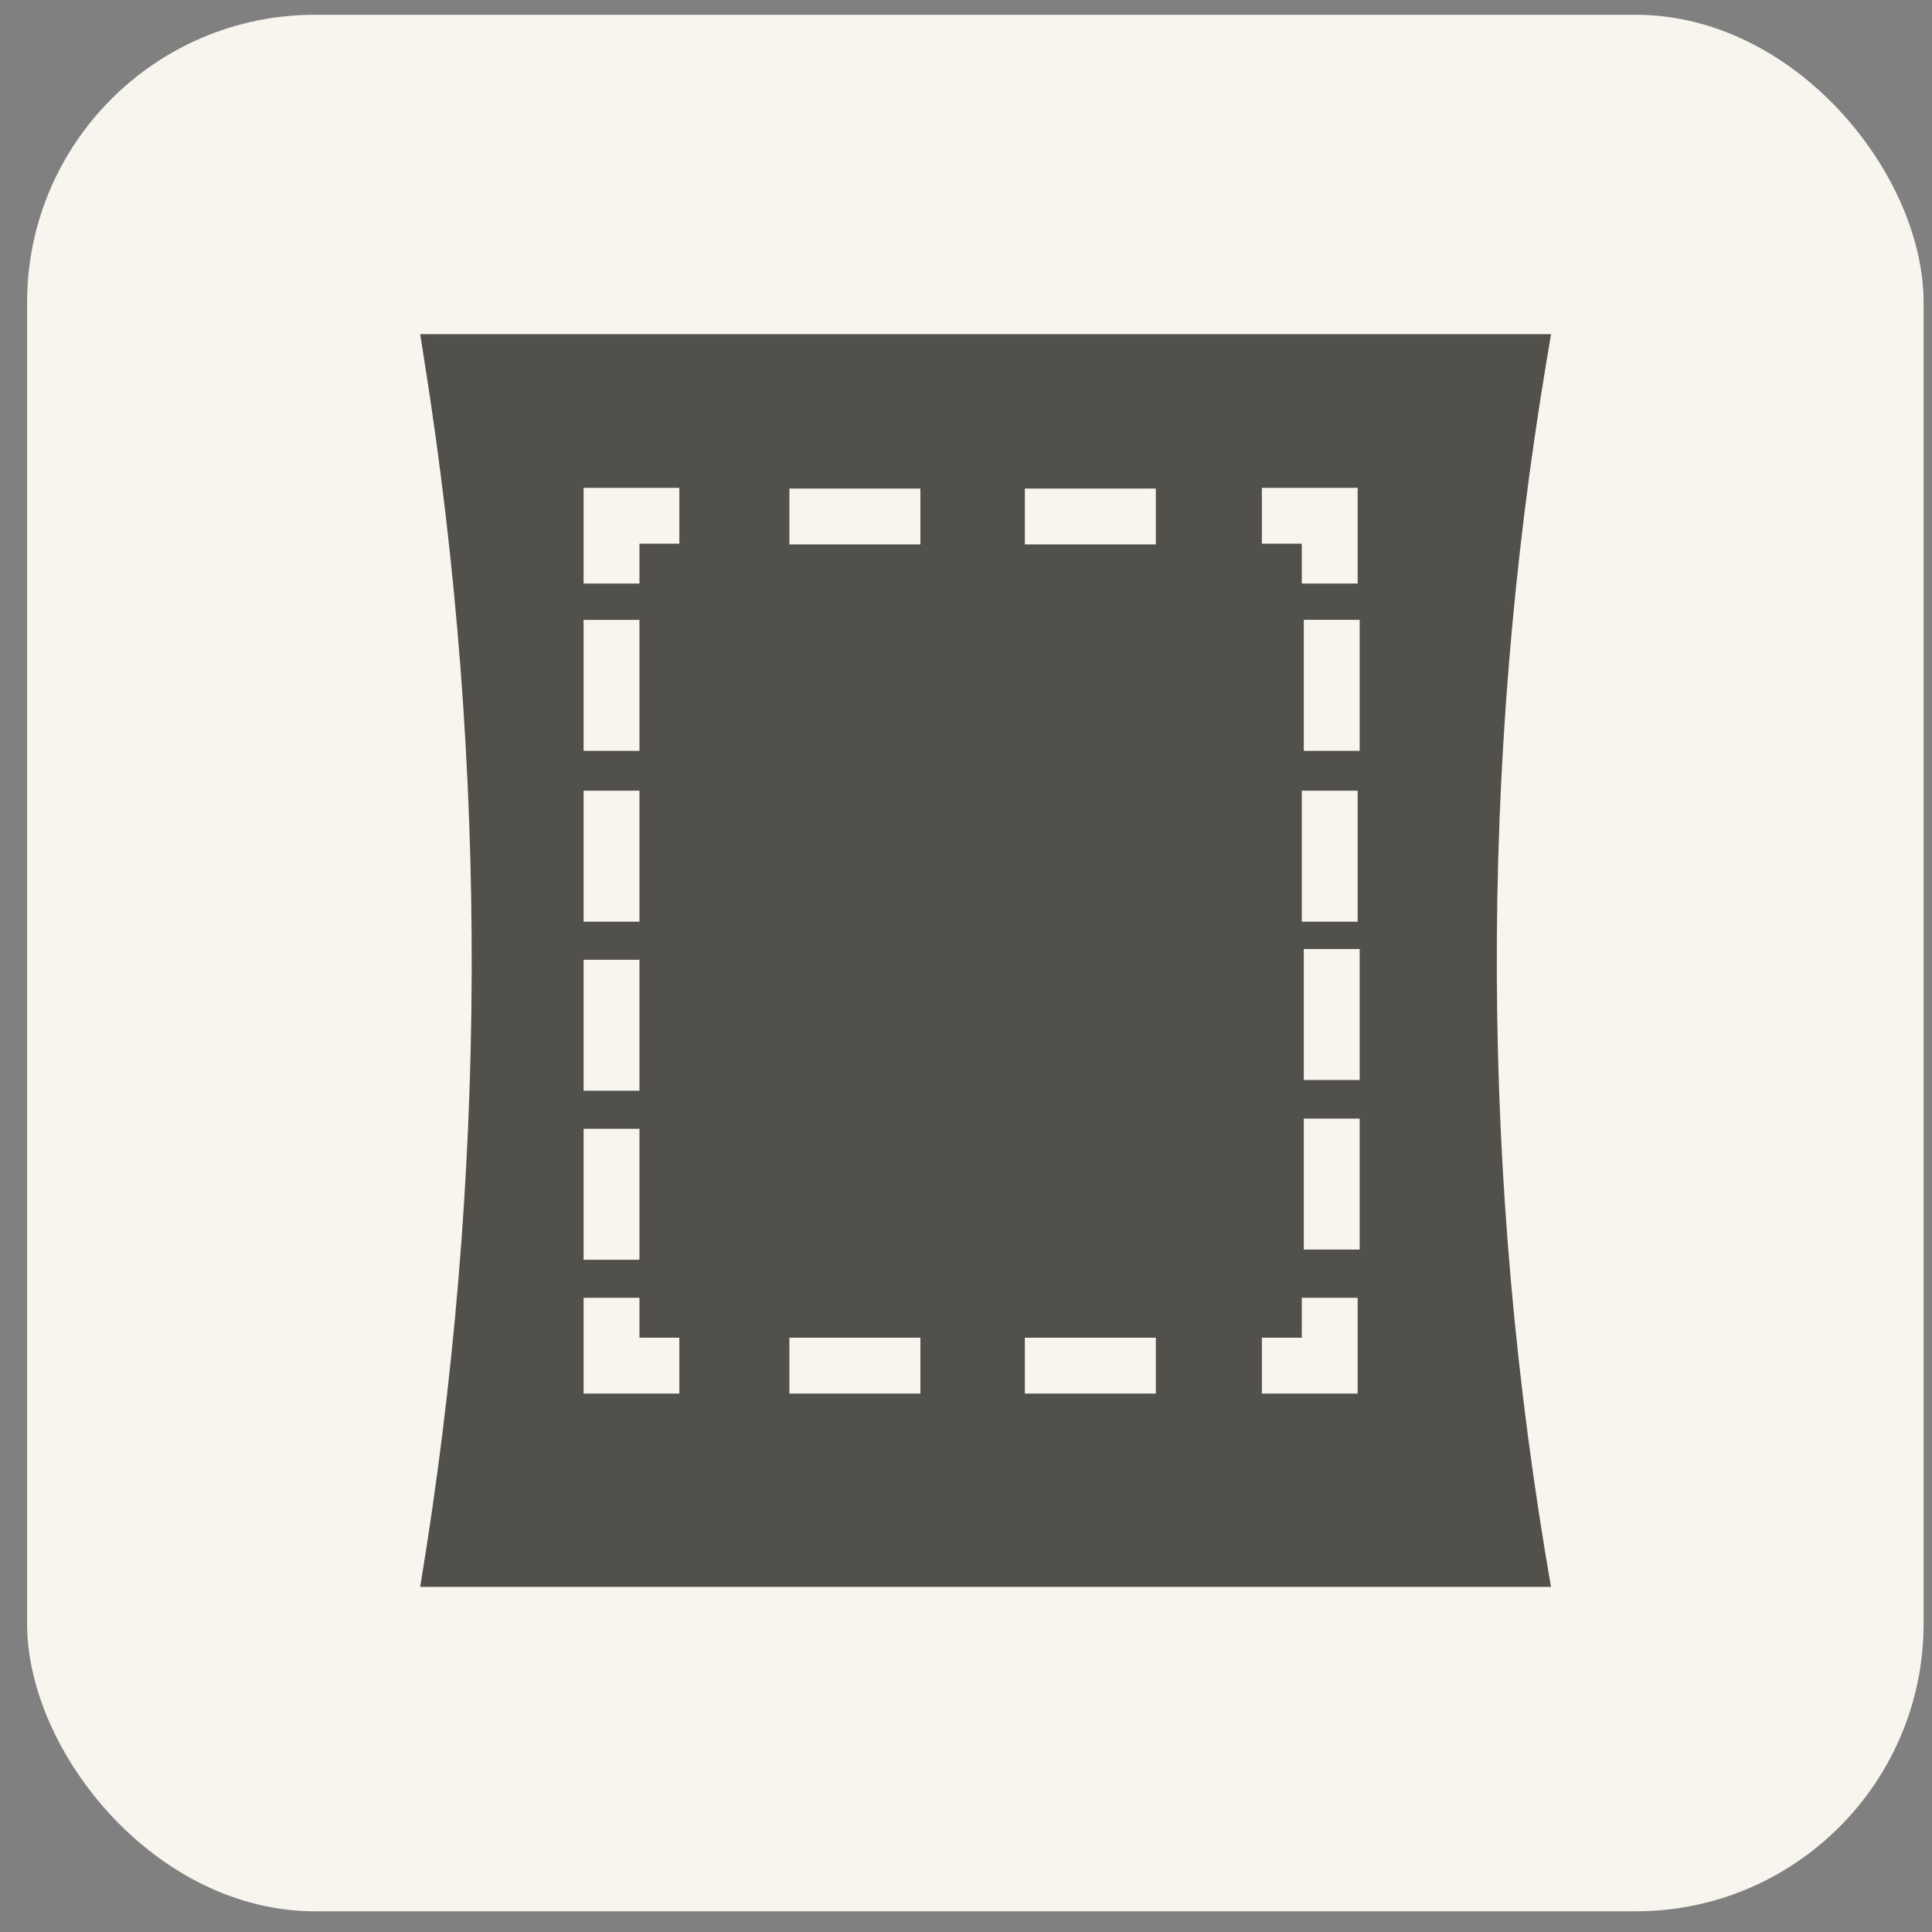
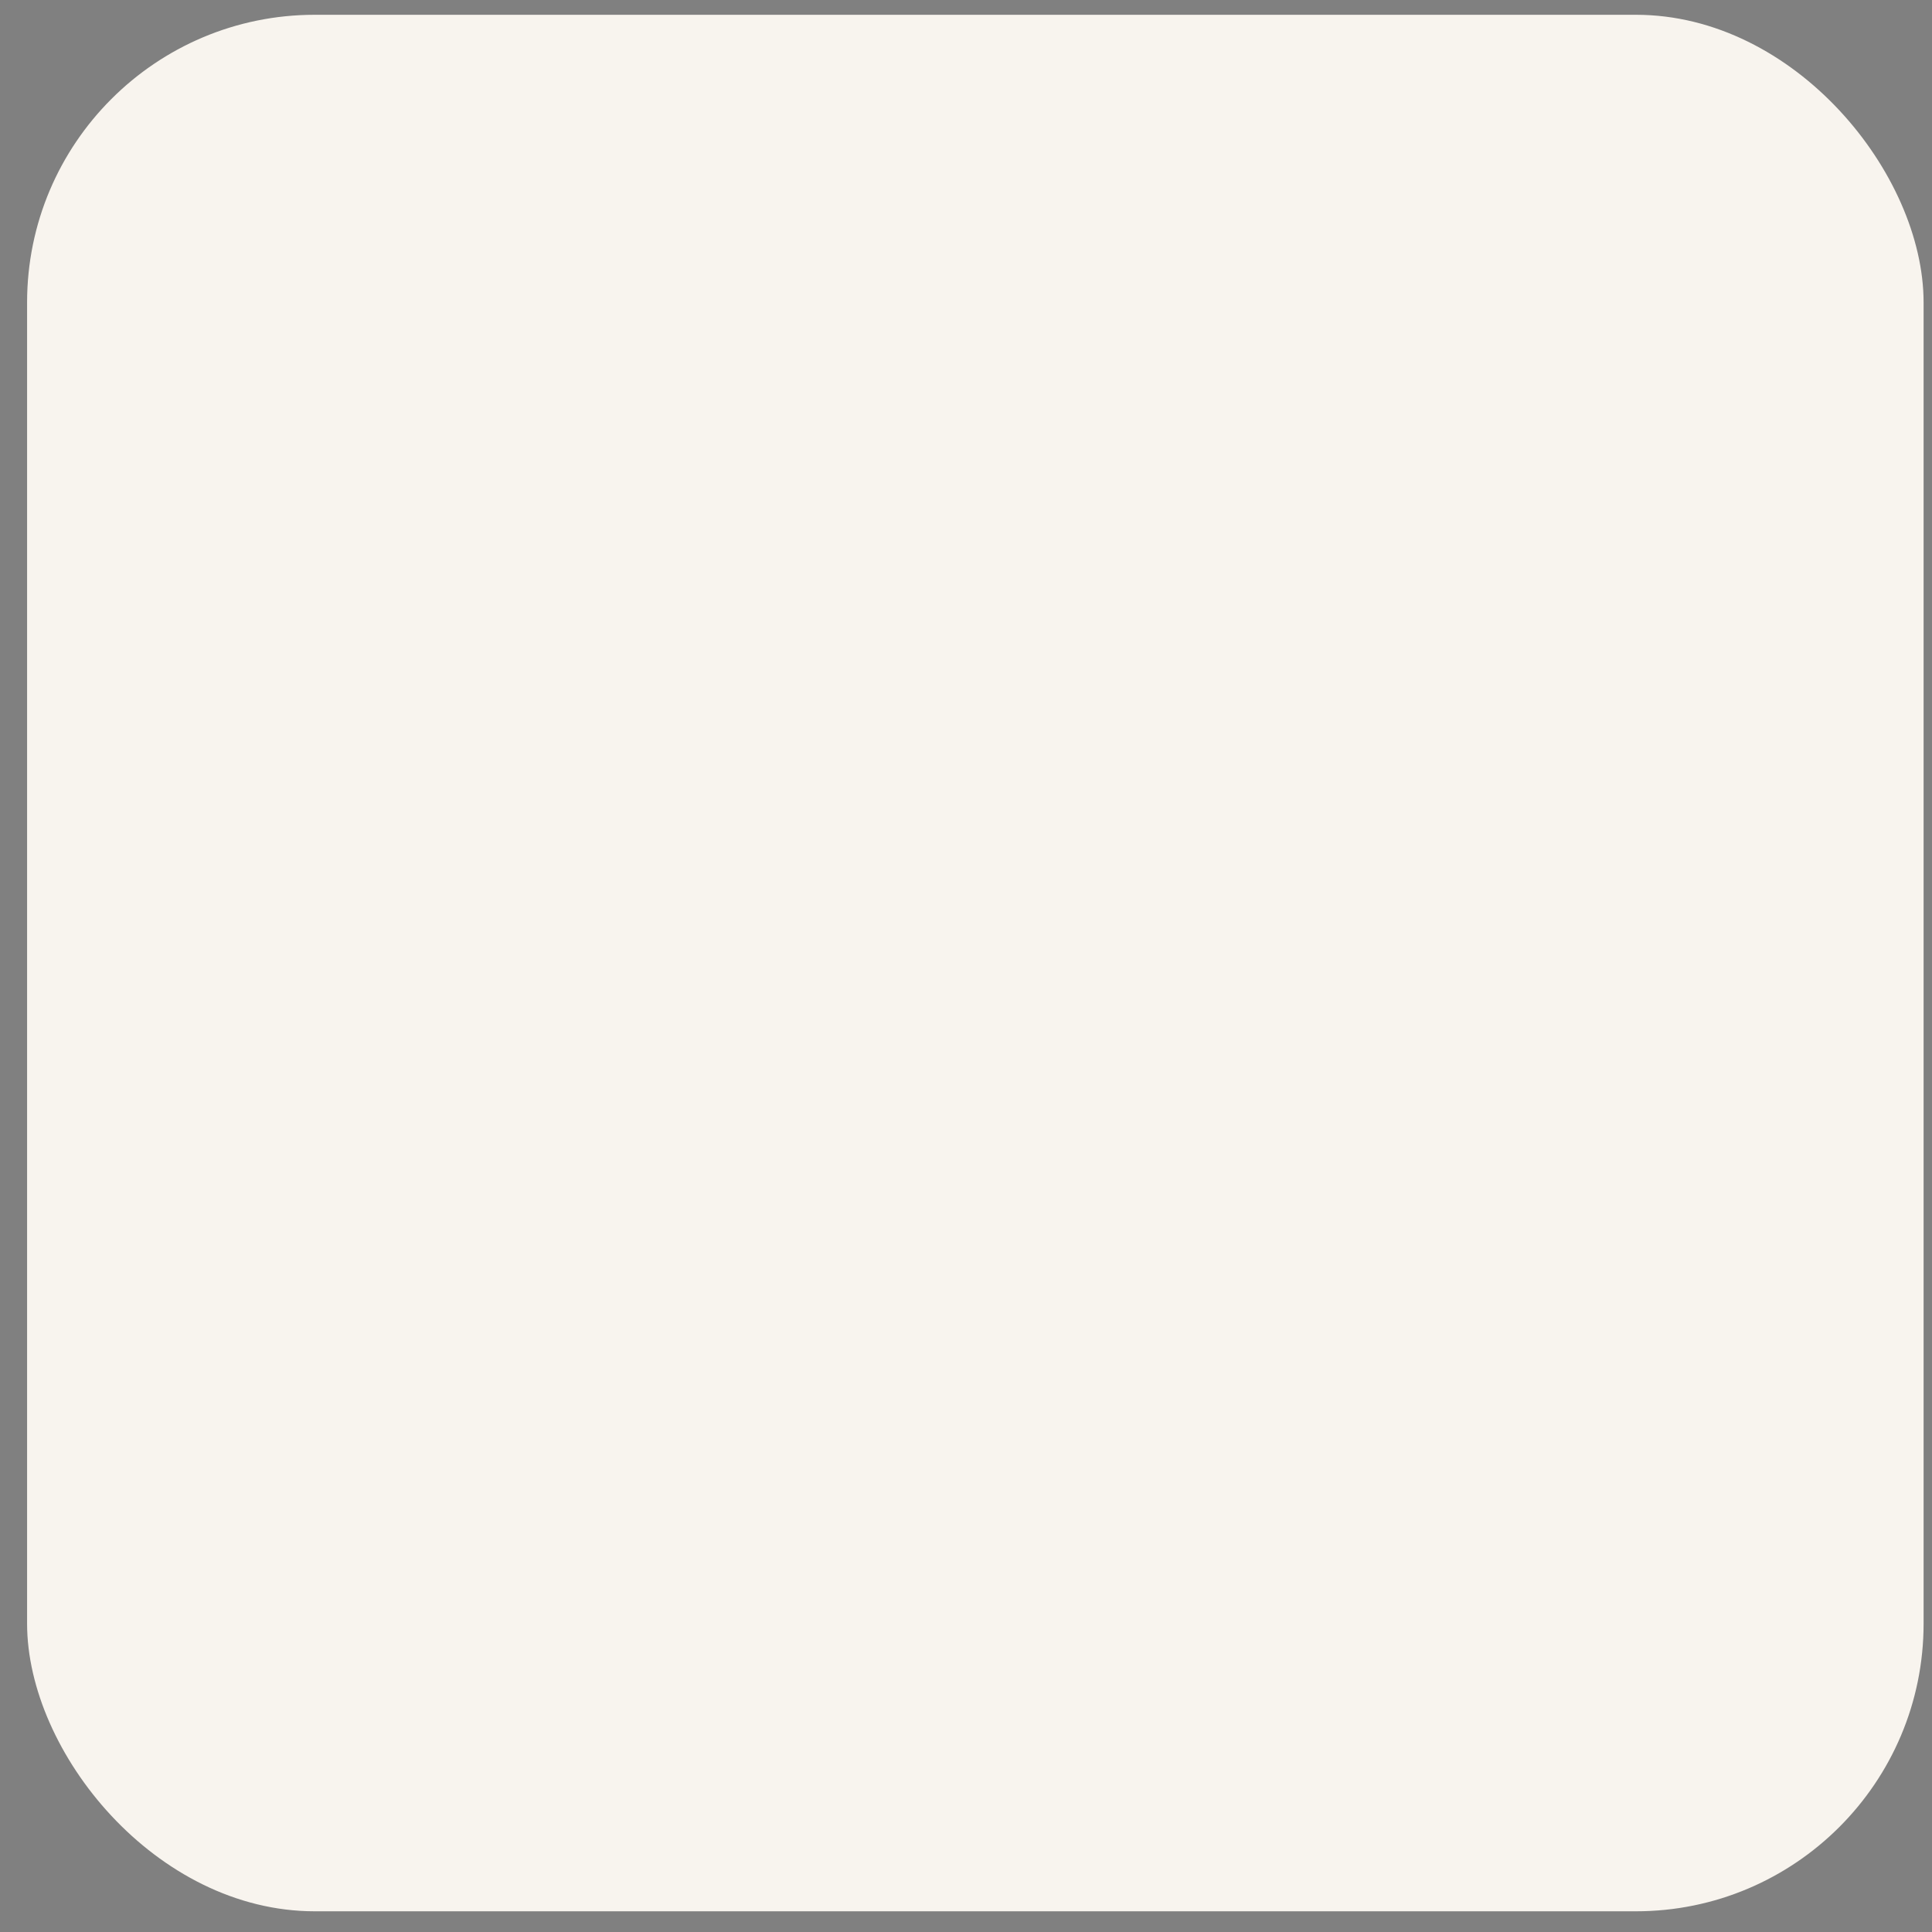
<svg xmlns="http://www.w3.org/2000/svg" width="46" height="46" viewBox="0 0 46 46" fill="none">
  <rect x="0" y="0" width="46" height="46" fill="#808080" stroke="none" />
  <rect x="0.645" y="0.352" width="45.155" height="45.155" rx="6.85" fill="#F8F4EE" />
  <g clip-path="url(#clip0_142_756)">
-     <path d="M36.822 8.599L36.929 7.956H10.004L10.106 8.601C11.64 18.271 11.605 28.124 10.004 37.783H36.929C35.245 28.131 35.208 18.264 36.822 8.6V8.599ZM30.045 11.615H32.325V13.895H30.995V12.945H30.045V11.615ZM32.325 18.826V21.945H30.995V18.826H32.325ZM13.895 14.759H15.225V17.878H13.895V14.759ZM13.895 18.826H15.225V21.945H13.895V18.826ZM13.895 22.851H15.225V25.97H13.895V22.851ZM13.895 26.876H15.225V29.994H13.895V26.876ZM16.175 33.18H13.895V30.9H15.225V31.85H16.175V33.18ZM16.175 12.945H15.225V13.895H13.895V11.615H16.175V12.945ZM21.914 33.18H18.795V31.85H21.914V33.18ZM21.914 12.962H18.795V11.632H21.914V12.962ZM27.52 33.18H24.401V31.85H27.52V33.18ZM27.52 12.962H24.401V11.632H27.52V12.962ZM32.325 33.18H30.045V31.85H30.995V30.9H32.325V33.18ZM32.373 29.752H31.043V26.633H32.373V29.752ZM32.373 25.715H31.043V22.596H32.373V25.715ZM32.373 17.877H31.043V14.758H32.373V17.877Z" fill="#52504B" />
-   </g>
+     </g>
  <defs>
    <clipPath id="clip0_142_756">
-       <rect width="26.933" height="29.831" fill="white" transform="translate(10.004 7.956)" />
-     </clipPath>
+       </clipPath>
  </defs>
</svg>